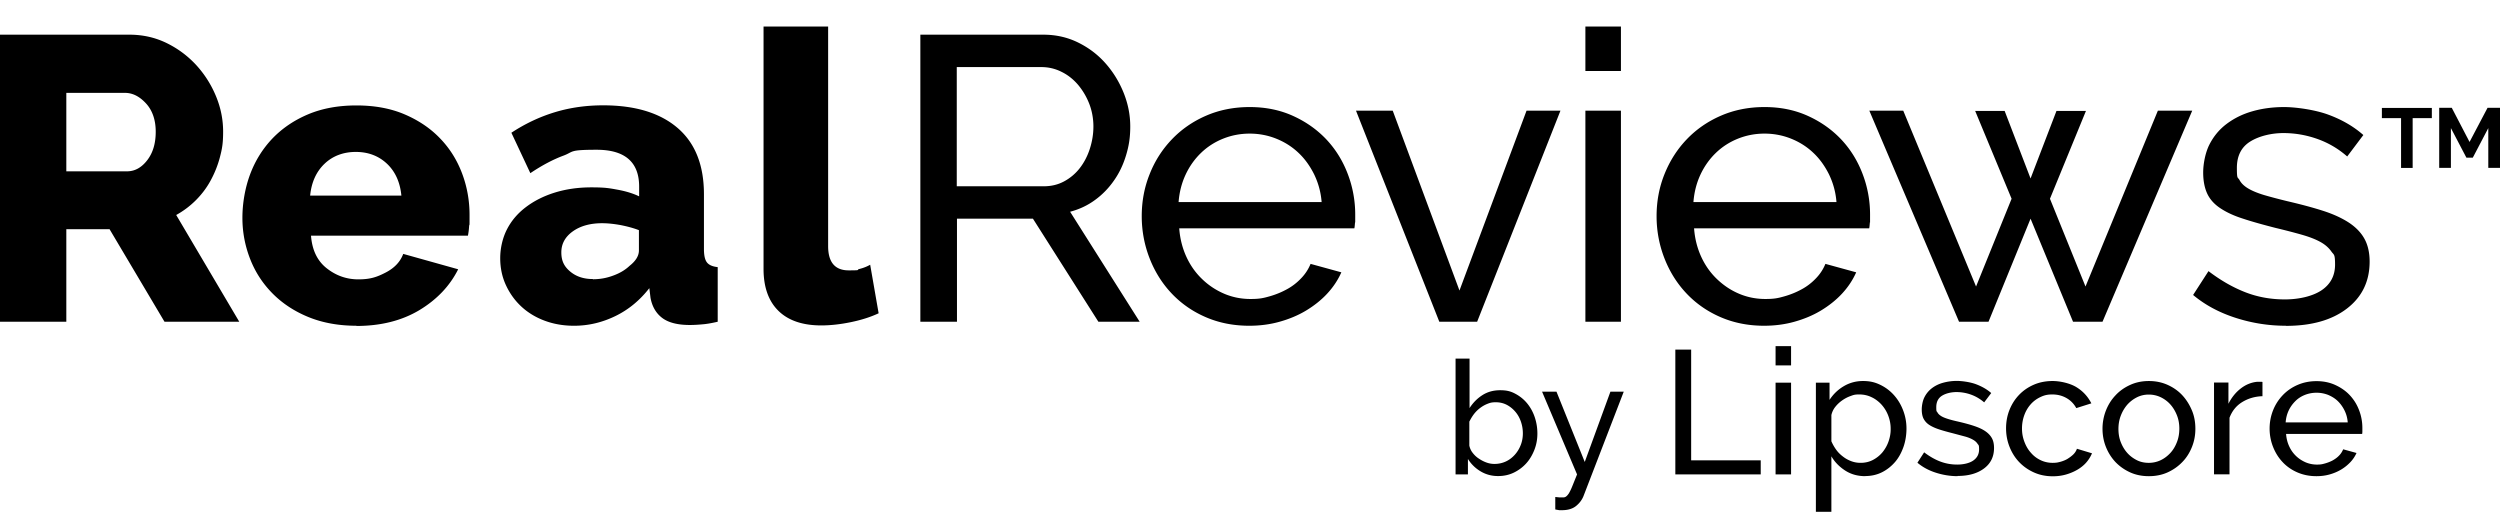
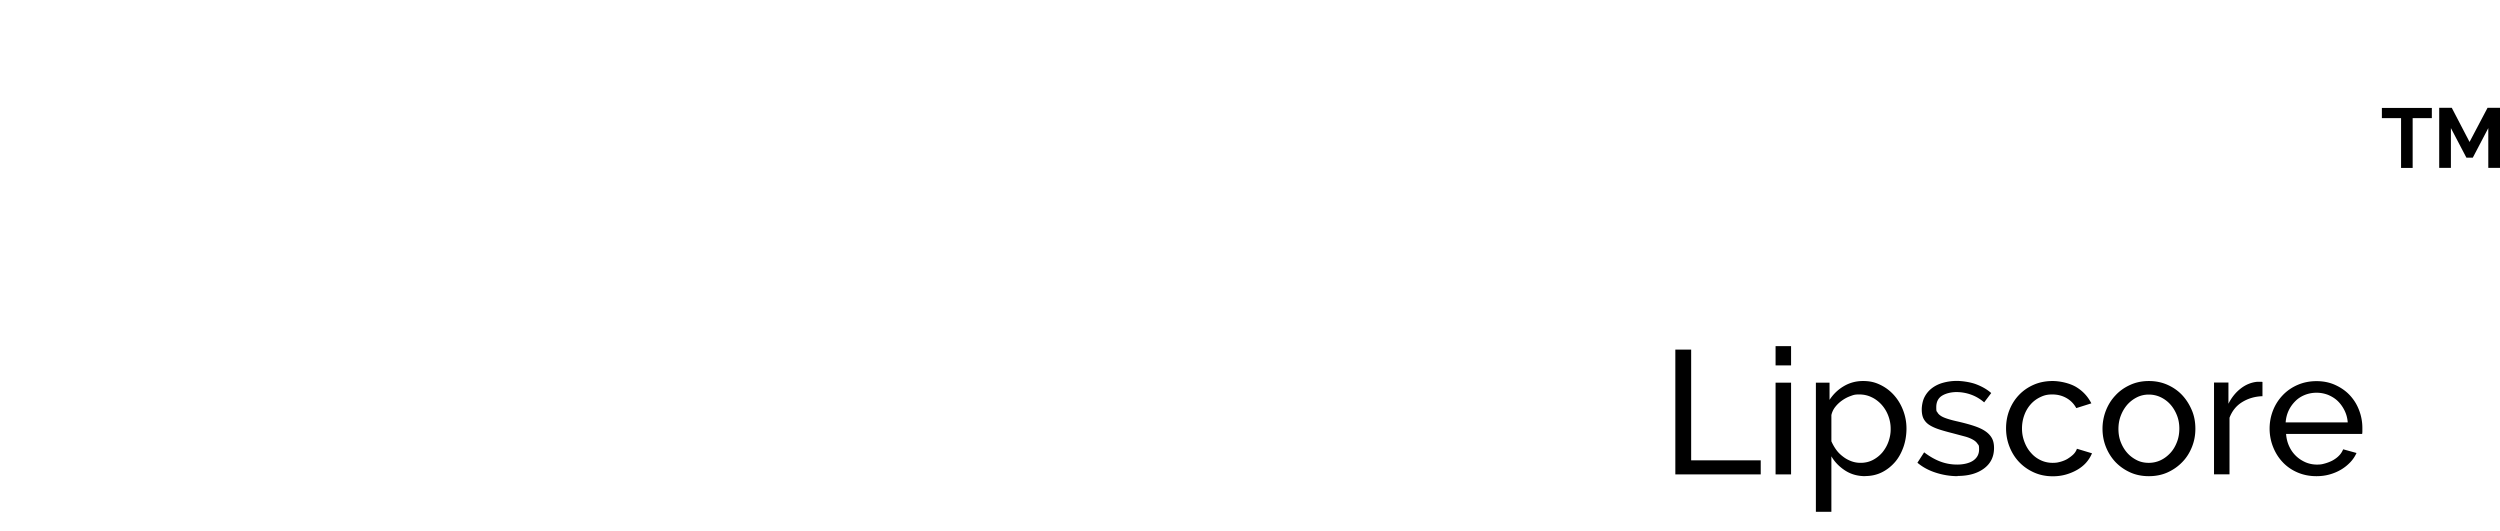
<svg xmlns="http://www.w3.org/2000/svg" viewBox="0 0 2307 490.4">
-   <path d="M61.2 158.1h56c7.2 0 13.4-3.4 18.7-10.3s7.8-15.6 7.8-26.3-3-19.6-9-26.1-12.4-9.7-19.4-9.7H61.2v72.4h0zM0 296.9V32h119.4c12.4 0 23.9 2.6 34.5 7.8s19.7 12.1 27.4 20.5c7.7 8.5 13.7 18 18.1 28.7s6.5 21.5 6.5 32.5-1 16.1-3 23.7-4.9 14.7-8.6 21.5-8.3 12.8-13.6 18.1-11.4 9.9-18.1 13.6l58.2 98.5h-69l-50.7-85.4H61.2v85.4H0h0zm370.4-116.4c-1.2-12.4-5.7-22.3-13.4-29.5s-17.3-10.8-28.7-10.8-21.3 3.7-28.9 11-12 17.1-13.2 29.3h84.3 0zm-41.5 120.1c-16.4 0-31.2-2.7-44.2-8s-24.1-12.6-33.2-21.8-16-19.8-20.7-31.9-7.1-24.7-7.1-37.9 2.4-27.5 7.1-40.1 11.6-23.6 20.5-33c9-9.4 20-16.9 33-22.4 13.1-5.5 27.9-8.2 44.6-8.2s31.5 2.7 44.4 8.2 23.9 12.9 32.8 22.2c9 9.3 15.7 20.1 20.3 32.3s6.9 25 6.9 38.4 0 6.9-.4 10.3c-.2 3.4-.6 6.3-1.1 8.8H287c1 13.2 5.8 23.2 14.4 30s18.3 10.3 29.3 10.3 17.1-2.1 25.2-6.3 13.5-9.9 16.2-17.2l50.7 14.2c-7.7 15.4-19.7 28-35.8 37.7-16.2 9.7-35.6 14.6-58.2 14.6m218.3-43.1c6.5 0 12.7-1.1 18.8-3.4 6.1-2.2 11.1-5.2 15.1-9 5.7-4.5 8.6-9.2 8.6-14.2v-18.7c-5.2-2-10.9-3.5-17-4.7-6.1-1.1-11.8-1.7-17-1.7-10.9 0-20 2.5-27 7.5S518 224.9 518 232.9s2.7 13.1 8.2 17.7 12.4 6.9 20.9 6.9m-17.6 43.1c-9.7 0-18.7-1.6-27-4.7s-15.5-7.5-21.5-13.1-10.7-12.2-14.2-19.8-5.2-15.9-5.2-24.8 2.1-18.5 6.2-26.5 9.9-14.8 17.4-20.5 16.3-10.2 26.5-13.4 21.5-4.9 34-4.9 16.2.7 23.9 2.1 14.4 3.4 20.2 6.2v-9c0-22.6-13.1-34-39.2-34s-20.9 1.8-30.6 5.4-19.9 9-30.6 16.2l-17.5-37.3c12.9-8.5 26.4-14.8 40.3-19s28.7-6.3 44.4-6.3c29.6 0 52.5 7 68.7 20.9s24.3 34.3 24.3 61.2v50.4c0 6 .9 10.1 2.8 12.5s5.2 3.8 9.9 4.3v50.4c-5.2 1.2-10 2.1-14.2 2.4-4.2.4-8.1.6-11.6.6-11.2 0-19.7-2.2-25.4-6.5s-9.3-10.5-10.8-18.5l-1.1-9c-8.7 11.2-19.1 19.8-31.2 25.7s-24.8 9-38.2 9M704.5 24.5h59.7v202.6c0 14.9 6.3 22.4 19 22.4s6.3-.4 9.9-1.3 6.9-2.2 9.9-3.9l7.8 44.8c-7.5 3.5-16 6.2-25.7 8.2s-18.8 3-27.2 3c-17.2 0-30.4-4.5-39.5-13.4-9.2-9-13.8-21.9-13.8-38.8V24.5h-.1zm178.4 147.4h80.2c7 0 13.2-1.5 18.8-4.5s10.5-7.1 14.4-12.1c4-5.1 7.1-11 9.3-17.7s3.4-13.7 3.4-20.9-1.3-14.5-3.9-21.1-6.1-12.4-10.4-17.5c-4.4-5.1-9.5-9.1-15.3-11.9-5.8-2.9-12-4.3-18.5-4.3h-78V172h0zm-33.6 125V32h113.4c11.7 0 22.4 2.4 32.3 7.3s18.3 11.3 25.4 19.4 12.6 17.2 16.6 27.2c4 10.1 6 20.3 6 30.8s-1.3 18.1-3.9 26.7-6.3 16.4-11.2 23.3c-4.8 6.9-10.7 13-17.5 17.9-6.8 5-14.5 8.6-22.9 10.8l64.2 101.5h-38.1l-60.4-95.1h-70.1v95.1h-33.8zm370.3-110.4c-.7-9.2-3.1-17.7-6.9-25.6-3.9-7.8-8.7-14.5-14.6-20-5.8-5.5-12.6-9.8-20.3-12.9s-15.9-4.7-24.6-4.7-16.9 1.6-24.6 4.7-14.5 7.5-20.3 13.1-10.6 12.3-14.2 20-5.8 16.2-6.5 25.4h132.1 0zm-66.8 114.1c-14.7 0-28.1-2.7-40.3-8s-22.6-12.6-31.3-21.8-15.5-20-20.3-32.3-7.3-25.3-7.3-39 2.4-26.6 7.3-38.8c4.8-12.2 11.7-22.9 20.5-32.1s19.3-16.5 31.5-21.8 25.6-8 40.3-8 28 2.7 40.1 8.2 22.3 12.8 30.8 21.8c8.5 9.1 15 19.6 19.6 31.7 4.6 12 6.9 24.7 6.9 37.5s0 5.2-.2 7.5-.3 4-.6 5.2h-161.6c.7 9.7 3 18.5 6.7 26.5s8.6 14.8 14.6 20.5c5.9 5.7 12.8 10.2 20.3 13.4 7.6 3.2 15.6 4.8 24.1 4.8s11.8-.8 17.5-2.4 11.1-3.8 16-6.5c4.9-2.6 9.4-6.1 13.2-10.1 3.9-4 6.8-8.5 8.8-13.4l28.4 7.8c-3.2 7.2-7.6 13.8-13.2 19.8s-12.1 11.1-19.4 15.5-15.5 7.8-24.4 10.3-18.3 3.7-28 3.7m175.4-3.7l-76.9-194.8h33.9l61.6 166 61.9-166h31.3l-76.9 194.8H1328h.2zM1463 102.1h32.8v194.8H1463V102.1zm0-77.6h32.8v41H1463v-41zm231.7 162c-.7-9.2-3.1-17.7-6.9-25.6-3.9-7.8-8.7-14.5-14.6-20-5.8-5.5-12.6-9.8-20.3-12.9s-15.9-4.7-24.6-4.7-16.9 1.6-24.6 4.7-14.5 7.5-20.3 13.1-10.6 12.3-14.2 20-5.8 16.2-6.5 25.4h132.1 0zm-66.8 114.1c-14.7 0-28.1-2.7-40.3-8s-22.6-12.6-31.3-21.8-15.5-20-20.3-32.3-7.3-25.3-7.3-39 2.4-26.6 7.3-38.8 11.7-22.9 20.5-32.1 19.3-16.5 31.5-21.8 25.6-8 40.3-8 28 2.7 40.1 8.2 22.3 12.8 30.8 21.8c8.5 9.1 15 19.6 19.6 31.7 4.6 12 6.9 24.7 6.9 37.5s0 5.2-.2 7.5-.3 4-.6 5.2h-161.6c.7 9.7 3 18.5 6.7 26.5s8.6 14.8 14.6 20.5 12.7 10.2 20.3 13.4 15.6 4.8 24.1 4.8 11.8-.8 17.5-2.4 11.1-3.8 16-6.5c4.9-2.6 9.4-6.1 13.2-10.1 3.9-4 6.8-8.5 8.8-13.4l28.4 7.8c-3.2 7.2-7.6 13.8-13.2 19.8s-12.1 11.1-19.4 15.5-15.5 7.8-24.4 10.3-18.3 3.7-28 3.7m363.4-198.5h31.7l-82.8 194.8H1913l-39.2-95.1-38.8 95.1h-27.2L1725 102.1h31.3l67.2 162.3 32.8-81-33.6-81h27.2l23.9 62.3 23.9-62.3h27.2l-33.2 81 32.8 81 66.8-162.3h0zm118 198.5c-15.7 0-31.1-2.4-46.3-7.3s-28.2-11.9-39.2-21.1l14.2-22c11.4 8.7 22.9 15.2 34.3 19.6s23.5 6.5 36.2 6.5 25.4-2.8 33.8-8.4c8.3-5.6 12.5-13.5 12.5-23.7s-1.1-8.8-3.4-12.1-5.6-6.3-10.1-8.8-10.2-4.7-17.2-6.7-15.1-4.1-24.3-6.3c-11.7-3-21.8-5.8-30.2-8.6-8.5-2.7-15.4-6-20.9-9.7s-9.5-8.2-11.9-13.4-3.7-11.7-3.7-19.4 1.9-18.3 5.8-25.9 9.1-13.9 15.9-19 14.6-9 23.7-11.6 18.8-3.9 29.3-3.9 28.4 2.4 41 7.1c12.7 4.7 23.4 11 32.1 18.7l-14.9 19.8c-8.2-7.2-17.4-12.6-27.6-16.2s-20.6-5.4-31.3-5.4-22.1 2.6-30.4 7.7-12.5 13.2-12.5 24.4.8 8.2 2.4 11.2 4.3 5.6 8 7.8 8.5 4.2 14.4 6c5.8 1.7 12.9 3.6 21.1 5.6 12.9 3 24.2 6 33.8 9.1s17.5 6.8 23.9 11c6.3 4.2 11.1 9.2 14.2 14.9s4.7 12.7 4.7 20.9c0 18.2-7 32.6-20.9 43.3s-32.7 16-56.3 16m-730.3 127.4c3.8 0 7.3-.8 10.5-2.3s6-3.7 8.3-6.3 4.1-5.6 5.4-9 1.9-6.9 1.9-10.6-.6-7.3-1.8-10.8-2.9-6.5-5.1-9.1-4.9-4.8-7.9-6.4c-3.1-1.6-6.5-2.4-10.2-2.4s-5.3.5-7.8 1.5-4.7 2.3-6.8 3.9a29.7 29.7 0 0 0-5.6 5.6c-1.6 2.1-3 4.5-4.2 6.9v22.1c.5 2.4 1.5 4.7 3.1 6.7 1.6 2.1 3.5 3.9 5.7 5.3 2.2 1.5 4.5 2.7 7 3.6s4.9 1.3 7.2 1.3m3.5 11.2c-6 0-11.4-1.5-16.2-4.4-4.7-2.8-8.7-6.7-11.6-11.4v14.3h-11.4V330.9h12.9v45.7c3.2-5 7.2-9 11.9-12s10.1-4.5 16.4-4.5 10 1.1 14.2 3.4c4.1 2.2 7.8 5.2 10.8 8.9s5.3 7.9 6.9 12.7a46.96 46.96 0 0 1 2.4 14.9c0 5.4-.9 10.4-2.8 15.2s-4.4 9-7.6 12.5-7.1 6.4-11.5 8.5-9.2 3.1-14.3 3.1m52.7 19.3l3.8.4h2.9c1.2.1 2.2-.1 3.1-.7s1.8-1.6 2.8-3.1c.9-1.6 2-3.7 3.1-6.5l4.4-10.9-32.3-76.4h13.3l26.1 64.9 23.7-64.9h12.3l-37.2 96.5c-1.4 3.4-3.6 6.4-6.8 9s-7.5 3.9-13.1 3.9-1.8 0-2.7-.1-2.1-.3-3.4-.6v-11.4h0z" />
  <path d="M1546 437.8V322.6h14.6v102.2h64.2v13H1546h0zm92.5-84.7h14.3v84.7h-14.3v-84.7zm0-33.7h14.3v17.8h-14.3v-17.8zm78.5 107.7c4.2 0 8-.9 11.4-2.7s6.4-4.2 8.8-7.1c2.4-3 4.3-6.3 5.6-10.1s2-7.7 1.9-11.7c0-4.2-.8-8.2-2.3-12.1s-3.6-7.2-6.2-10.1c-2.6-2.8-5.7-5.2-9.2-6.8-3.5-1.7-7.3-2.5-11.4-2.5s-5.3.5-8 1.5c-2.8 1-5.4 2.4-7.8 4.1a29.9 29.9 0 0 0-6.3 6c-1.8 2.3-2.9 4.8-3.5 7.4v24.2c1.2 2.8 2.7 5.4 4.5 7.9s3.9 4.5 6.3 6.3c2.3 1.8 4.9 3.2 7.6 4.2s5.5 1.5 8.4 1.5m4.5 12.3c-7 0-13.2-1.7-18.6-5.2s-9.6-7.8-12.7-13.1v51.2h-14.3V353.1h12.6V369c3.4-5.2 7.7-9.4 13.1-12.6s11.3-4.8 17.8-4.8 11.2 1.2 16.1 3.6 9.1 5.6 12.7 9.7 6.3 8.7 8.3 14 3 10.8 3 16.5-.9 11.8-2.8 17.1-4.4 10-7.8 13.9-7.4 7.1-12 9.4-9.8 3.5-15.4 3.5m85.2.1c-6.8 0-13.6-1.1-20.1-3.2-6.6-2.1-12.3-5.2-17-9.2l6.2-9.6c5 3.8 9.9 6.6 14.9 8.5s10.2 2.8 15.7 2.8 11.1-1.2 14.7-3.7 5.4-5.9 5.4-10.3-.5-3.8-1.5-5.3-2.4-2.7-4.4-3.8-4.4-2.1-7.5-2.9l-10.5-2.8c-5.1-1.3-9.5-2.5-13.1-3.7s-6.7-2.6-9.1-4.2-4.1-3.6-5.2-5.8-1.6-5.1-1.6-8.4.8-8 2.5-11.3c1.6-3.2 4-6.1 6.9-8.3s6.3-3.9 10.3-5 8.2-1.7 12.7-1.7 12.3 1 17.8 3.1 10.2 4.8 13.9 8.1l-6.5 8.6c-3.6-3.1-7.6-5.5-12-7.1s-9-2.4-13.6-2.4-9.6 1.1-13.2 3.3-5.4 5.8-5.4 10.6.4 3.6 1.1 4.9 1.9 2.4 3.5 3.4 3.7 1.8 6.2 2.6 5.6 1.6 9.2 2.4c5.6 1.3 10.5 2.6 14.7 4s7.6 2.9 10.4 4.8 4.8 4 6.2 6.5 2 5.5 2 9.1c0 7.9-3 14.2-9.1 18.8s-14.2 7-24.5 7m44.7-43.9c0-5.9 1-11.6 3.1-16.9s5-9.9 8.8-13.9 8.3-7.1 13.5-9.4 11.1-3.5 17.6-3.5 15.7 1.9 21.8 5.6 10.7 8.7 13.9 15l-13.9 4.4c-2.2-4-5.2-7.1-9.1-9.3s-8.2-3.3-13-3.3-7.6.8-11 2.4-6.4 3.8-8.9 6.6-4.5 6.1-5.9 9.9-2.2 7.9-2.2 12.5.8 8.6 2.3 12.5 3.5 7.3 6.1 10.1c2.5 2.9 5.5 5.1 8.9 6.7s7.1 2.4 10.9 2.4 5-.4 7.4-1c2.4-.7 4.7-1.6 6.6-2.8s3.8-2.6 5.3-4.1 2.6-3.3 3.2-5.1l13.9 4.2c-1.3 3.1-3.1 6-5.4 8.6s-5.1 4.8-8.2 6.6-6.6 3.3-10.5 4.4-7.9 1.6-12.1 1.6c-6.4 0-12.2-1.2-17.5-3.6s-9.8-5.6-13.6-9.6-6.7-8.7-8.8-14-3.2-11-3.2-17m103.7.5c0 4.4.7 8.5 2.2 12.3s3.5 7.1 6 9.9 5.5 5 8.9 6.7 7.1 2.4 10.9 2.4 7.5-.8 10.9-2.4 6.4-3.9 9-6.7 4.6-6.2 6.1-10.1c1.5-3.8 2.2-8 2.2-12.4s-.7-8.4-2.2-12.2-3.5-7.2-6.1-10.1c-2.5-2.8-5.6-5.1-9-6.7s-7.1-2.4-10.9-2.4-7.5.8-10.9 2.5-6.4 4-8.9 6.8c-2.5 2.9-4.5 6.2-6 10.1s-2.2 8-2.2 12.4m28 43.5c-6.4 0-12.2-1.2-17.4-3.6s-9.7-5.6-13.5-9.6c-3.7-4-6.6-8.6-8.7-13.9s-3.1-10.9-3.1-16.7 1.1-11.6 3.2-16.9 5-9.9 8.8-13.9c3.7-4 8.2-7.2 13.5-9.6 5.2-2.4 11-3.6 17.3-3.6s12.1 1.2 17.4 3.6 9.8 5.6 13.5 9.6 6.6 8.7 8.8 13.9 3.2 10.9 3.2 16.9-1 11.4-3.1 16.7-5 10-8.8 13.9c-3.8 4-8.3 7.2-13.5 9.6s-11.1 3.6-17.4 3.6m104.8-73.8c-7.1.2-13.4 2.1-18.9 5.5s-9.3 8.3-11.6 14.4v52.2h-14.3V353h13.3v19.6c2.9-5.8 6.8-10.6 11.5-14.2s9.8-5.6 15.2-6.1h2.8c.8 0 1.4 0 1.9.2v13h.1zm78.6 24.2c-.3-4-1.3-7.7-3-11.1s-3.8-6.3-6.3-8.7-5.5-4.2-8.8-5.6c-3.4-1.3-6.9-2-10.7-2s-7.4.7-10.7 2-6.3 3.2-8.8 5.7-4.6 5.3-6.2 8.7-2.5 7-2.8 11h57.4 0zm-29 49.6c-6.4 0-12.2-1.2-17.5-3.5-5.1-2.2-9.8-5.4-13.6-9.5-3.8-4-6.7-8.7-8.8-14s-3.2-11-3.2-16.9 1.1-11.6 3.2-16.9 5.1-9.9 8.9-13.9 8.4-7.2 13.7-9.5 11.1-3.5 17.5-3.5 12.2 1.2 17.4 3.6 9.7 5.5 13.4 9.5 6.5 8.5 8.5 13.8c2 5.2 3 10.7 3 16.3v3.2c0 1-.1 1.7-.2 2.3h-70.2c.3 4.2 1.3 8.1 2.9 11.5 1.6 3.5 3.7 6.4 6.3 8.9s5.6 4.4 8.8 5.8c3.3 1.4 6.8 2.1 10.5 2.1s5.1-.4 7.6-1.1c2.4-.7 4.8-1.6 7-2.8 2.1-1.2 4.1-2.6 5.8-4.4 1.7-1.7 2.9-3.7 3.8-5.8l12.3 3.4c-1.4 3.1-3.3 6-5.8 8.6s-5.2 4.8-8.4 6.7-6.7 3.4-10.6 4.5-7.9 1.6-12.2 1.6M2244.1 109h-17.7v46h-10.7v-46H2198v-9.4h46.1v9.4h0zm52.1 45.9v-36.7l-14.3 27.3h-5.9l-14.3-27.3v36.7h-10.8V99.5h11.6l16.4 31.5 16.6-31.5h11.5v55.4h-10.8z" />
</svg>